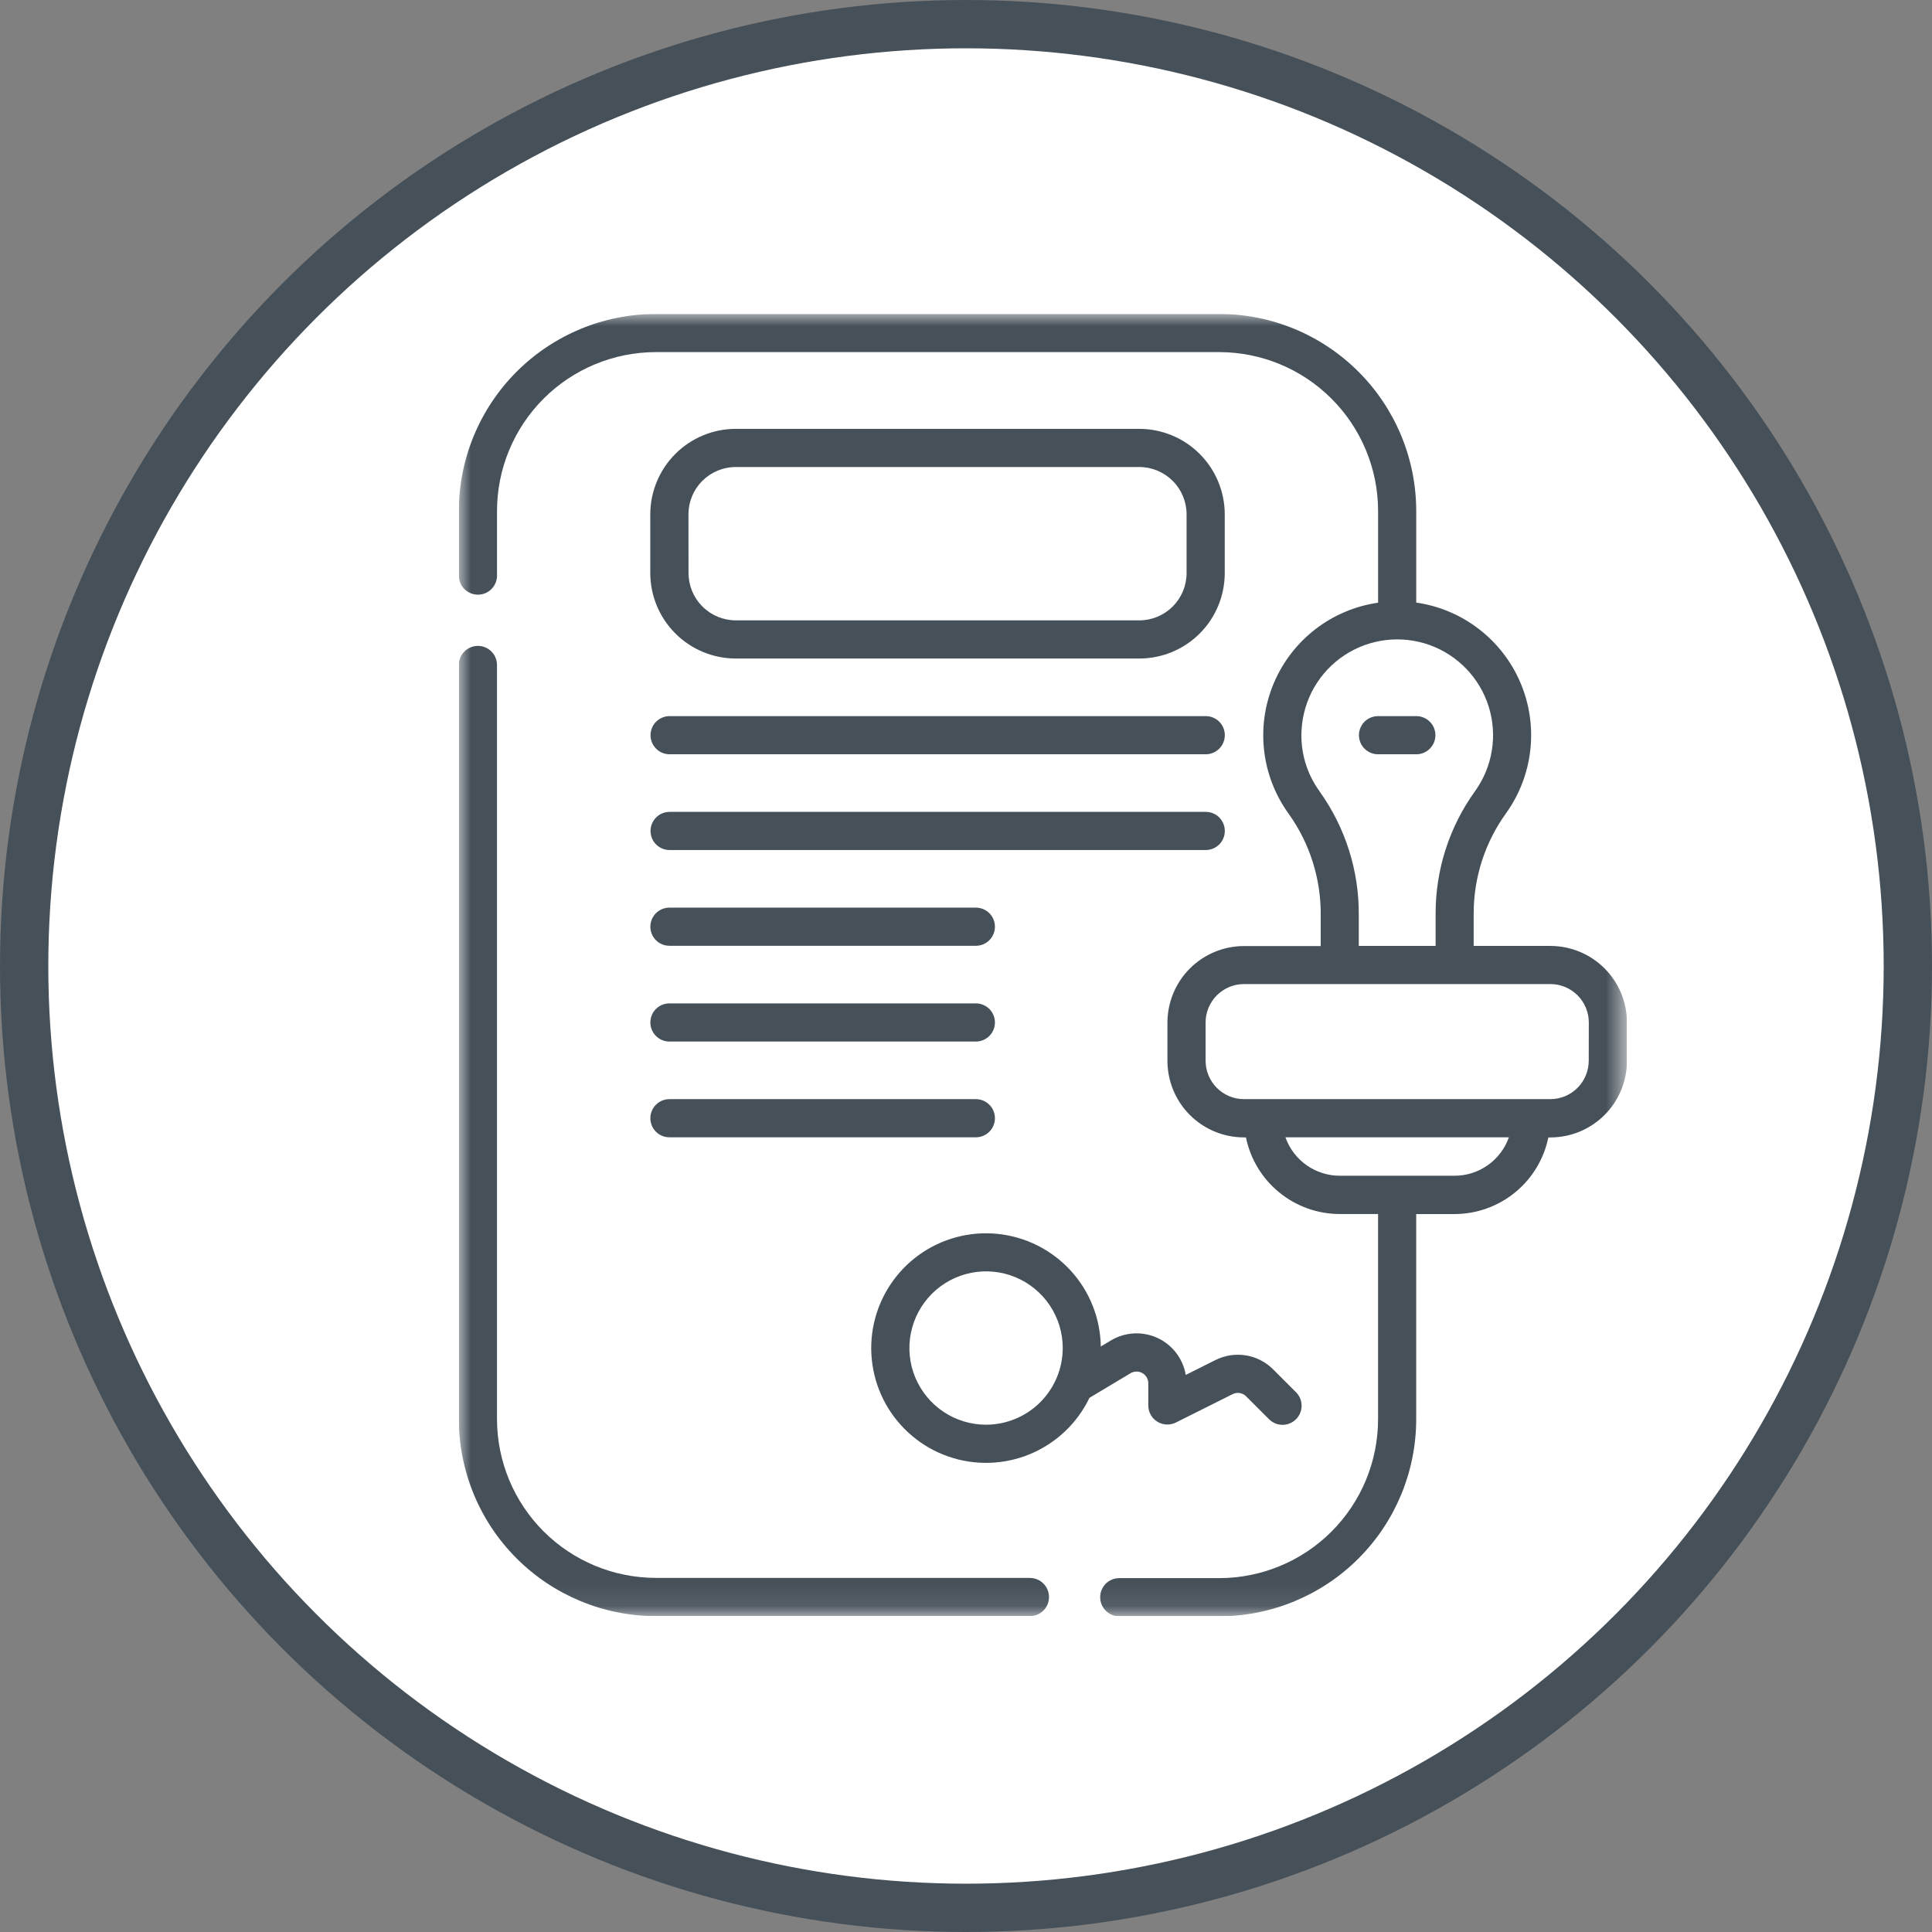
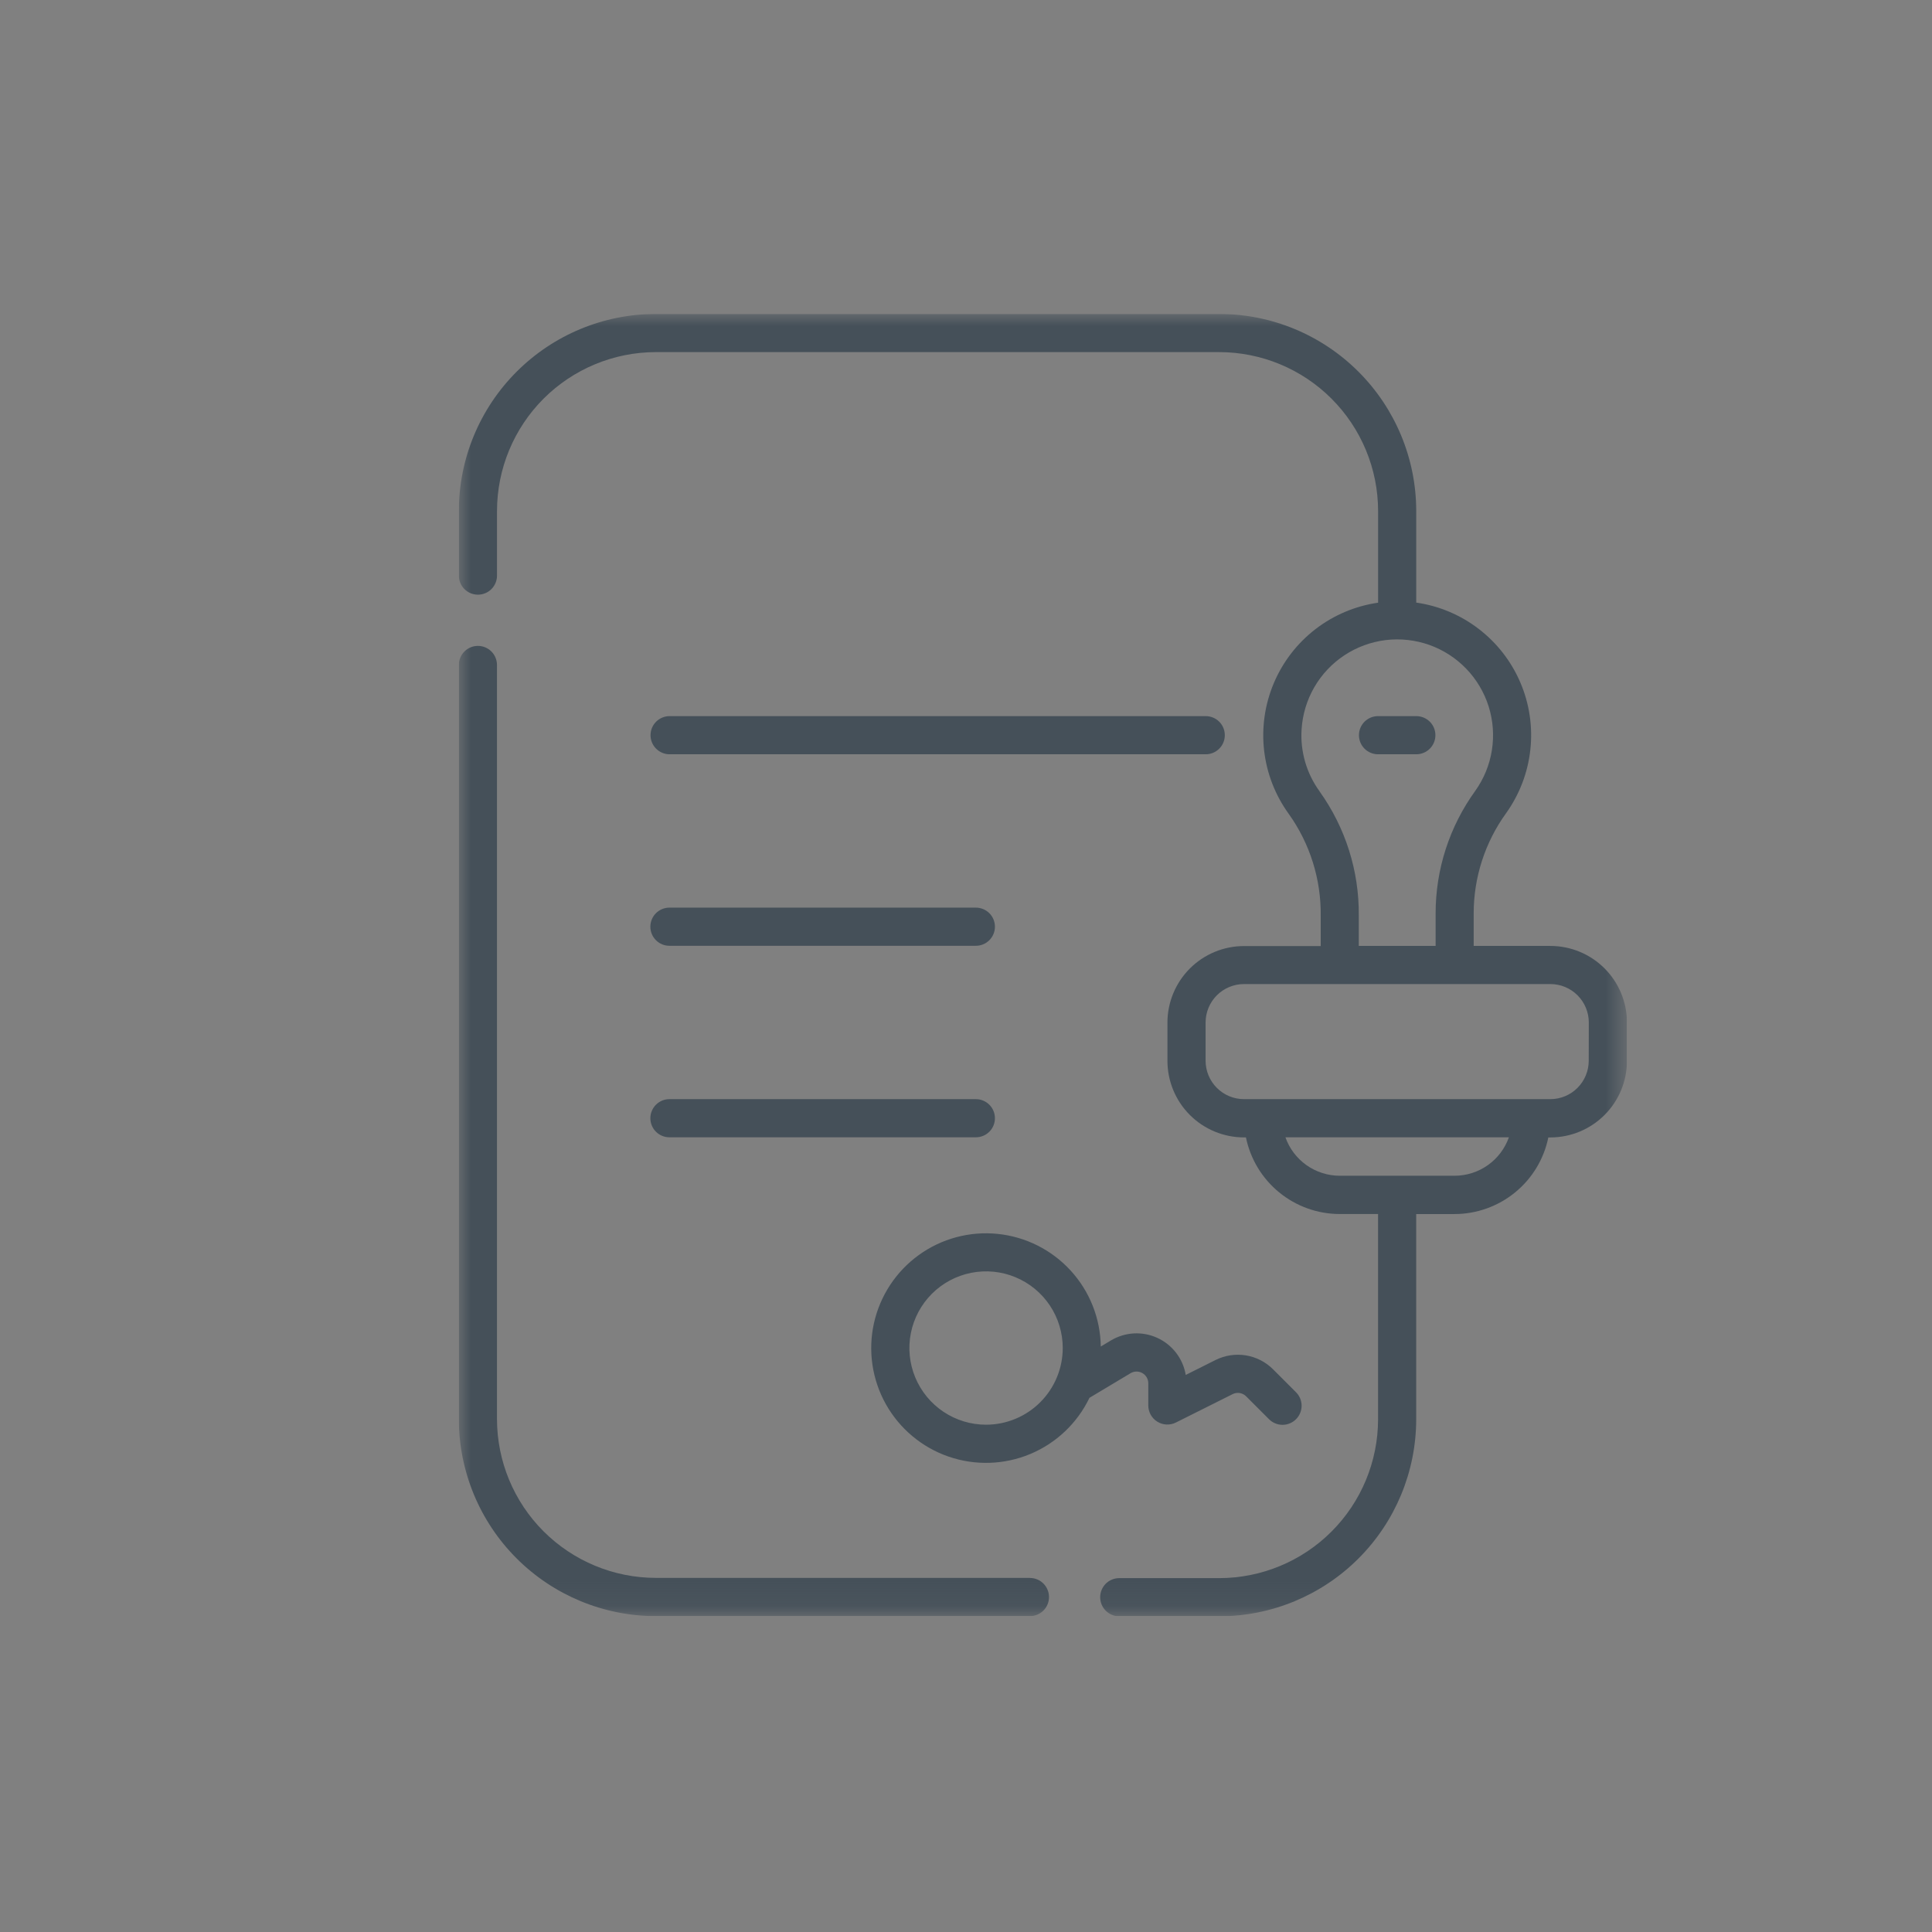
<svg xmlns="http://www.w3.org/2000/svg" width="80" height="80" viewBox="0 0 80 80" fill="none">
  <rect x="0" y="0" width="80" height="80" fill="#808080" stroke="none" />
-   <circle cx="40" cy="40" r="39" fill="white" stroke="#455059" stroke-width="2" />
  <g clip-path="url(#clip0_144_33)">
    <mask id="mask0_144_33" style="mask-type:luminance" maskUnits="userSpaceOnUse" x="19" y="13" width="49" height="54">
      <path d="M67.366 13H19V66.917H67.366V13Z" fill="white" />
    </mask>
    <g mask="url(#mask0_144_33)">
      <path d="M42.647 65.337H27.156C25.412 65.335 23.741 64.642 22.507 63.409C21.274 62.176 20.581 60.504 20.579 58.76V27.535C20.579 27.326 20.496 27.125 20.348 26.977C20.2 26.828 19.998 26.745 19.789 26.745C19.579 26.745 19.379 26.828 19.23 26.977C19.082 27.125 18.999 27.326 18.999 27.535V58.761C19.001 60.924 19.86 62.998 21.39 64.528C22.919 66.058 24.993 66.918 27.156 66.92H42.647C42.856 66.92 43.057 66.837 43.206 66.689C43.354 66.541 43.437 66.34 43.437 66.13C43.437 65.921 43.354 65.72 43.206 65.572C43.057 65.423 42.856 65.34 42.647 65.34" fill="#455059" />
      <path d="M64.2 39.169H61.022V37.821C61.022 36.331 61.492 34.879 62.365 33.671C62.919 32.896 63.265 31.992 63.368 31.045C63.472 30.098 63.33 29.141 62.956 28.265C62.582 27.389 61.989 26.624 61.233 26.044C60.478 25.463 59.586 25.087 58.643 24.952V21.152C58.64 18.99 57.779 16.918 56.25 15.39C54.721 13.862 52.649 13.002 50.487 13H27.156C24.994 13.002 22.921 13.862 21.392 15.392C19.862 16.921 19.002 18.994 19 21.156V23.834C19 24.044 19.083 24.244 19.231 24.393C19.38 24.541 19.581 24.624 19.79 24.624C20 24.624 20.201 24.541 20.349 24.393C20.497 24.244 20.58 24.044 20.58 23.834V21.156C20.582 19.413 21.276 17.741 22.508 16.508C23.741 15.276 25.413 14.582 27.156 14.58H50.487C52.231 14.582 53.902 15.275 55.135 16.508C56.368 17.741 57.062 19.412 57.064 21.156V24.956C56.119 25.092 55.225 25.47 54.468 26.053C53.712 26.637 53.119 27.405 52.747 28.285C52.375 29.164 52.236 30.125 52.344 31.074C52.452 32.023 52.804 32.928 53.364 33.701C54.242 34.931 54.706 36.409 54.688 37.92V39.174H51.51C50.67 39.175 49.864 39.509 49.27 40.103C48.676 40.697 48.342 41.503 48.341 42.343V43.929C48.342 44.769 48.676 45.575 49.27 46.169C49.864 46.763 50.67 47.097 51.51 47.098H51.592C51.775 47.993 52.261 48.797 52.969 49.375C53.676 49.953 54.561 50.269 55.474 50.27H57.063V58.77C57.061 60.514 56.368 62.186 55.135 63.419C53.902 64.652 52.23 65.345 50.486 65.347H46.346C46.136 65.347 45.935 65.43 45.787 65.578C45.639 65.727 45.556 65.927 45.556 66.137C45.556 66.347 45.639 66.547 45.787 66.696C45.935 66.844 46.136 66.927 46.346 66.927H50.486C52.648 66.925 54.721 66.065 56.251 64.535C57.78 63.007 58.64 60.933 58.642 58.771V50.271H60.231C61.144 50.27 62.029 49.953 62.736 49.376C63.444 48.798 63.93 47.994 64.113 47.099H64.2C65.04 47.098 65.846 46.764 66.44 46.17C67.034 45.576 67.368 44.77 67.369 43.93V42.337C67.368 41.497 67.034 40.692 66.44 40.098C65.846 39.504 65.04 39.17 64.2 39.169ZM54.642 32.769C54.101 32.027 53.837 31.119 53.896 30.202C53.934 29.588 54.113 28.992 54.42 28.46C54.728 27.927 55.154 27.474 55.667 27.135C56.18 26.796 56.764 26.58 57.374 26.505C57.984 26.431 58.603 26.499 59.183 26.704C59.762 26.91 60.286 27.247 60.712 27.689C61.139 28.131 61.457 28.667 61.642 29.253C61.826 29.84 61.872 30.461 61.775 31.068C61.679 31.675 61.442 32.251 61.085 32.751C60.019 34.226 59.445 36.001 59.446 37.821V39.169H56.264V37.915C56.283 36.07 55.713 34.268 54.639 32.768M60.233 48.685H55.475C54.982 48.685 54.501 48.531 54.098 48.246C53.696 47.961 53.391 47.558 53.227 47.093H62.48C62.316 47.558 62.011 47.961 61.609 48.246C61.206 48.531 60.725 48.685 60.232 48.685M65.786 43.924C65.785 44.345 65.618 44.748 65.321 45.046C65.024 45.344 64.621 45.512 64.2 45.513H51.51C51.089 45.513 50.685 45.345 50.387 45.047C50.089 44.749 49.922 44.345 49.921 43.924V42.337C49.922 41.916 50.089 41.512 50.387 41.214C50.685 40.916 51.089 40.748 51.51 40.748H64.2C64.621 40.748 65.025 40.916 65.323 41.214C65.621 41.512 65.788 41.916 65.789 42.337L65.786 43.924Z" fill="#455059" />
      <path d="M57.061 31.233H58.647C58.856 31.233 59.057 31.15 59.206 31.001C59.354 30.853 59.437 30.652 59.437 30.443C59.437 30.233 59.354 30.032 59.206 29.884C59.057 29.736 58.856 29.653 58.647 29.653H57.061C56.852 29.653 56.651 29.736 56.502 29.884C56.354 30.032 56.271 30.233 56.271 30.443C56.271 30.652 56.354 30.853 56.502 31.001C56.651 31.15 56.852 31.233 57.061 31.233Z" fill="#455059" />
      <path d="M46.815 56.861C46.889 56.817 46.972 56.794 47.058 56.793C47.143 56.792 47.228 56.814 47.302 56.856C47.376 56.898 47.438 56.959 47.482 57.033C47.525 57.107 47.548 57.191 47.548 57.276V58.198C47.548 58.333 47.583 58.465 47.648 58.582C47.714 58.7 47.808 58.799 47.923 58.869C48.037 58.94 48.168 58.98 48.303 58.986C48.437 58.992 48.571 58.964 48.691 58.904L51.041 57.728C51.132 57.682 51.235 57.667 51.335 57.683C51.436 57.7 51.528 57.747 51.6 57.819L52.537 58.756C52.61 58.832 52.697 58.892 52.794 58.934C52.89 58.976 52.994 58.998 53.099 58.999C53.204 59 53.308 58.98 53.405 58.94C53.503 58.901 53.591 58.842 53.665 58.767C53.74 58.693 53.798 58.605 53.838 58.507C53.878 58.41 53.898 58.306 53.897 58.201C53.896 58.096 53.874 57.992 53.832 57.895C53.79 57.799 53.73 57.712 53.654 57.639L52.717 56.702C52.411 56.395 52.016 56.193 51.588 56.123C51.16 56.054 50.721 56.121 50.334 56.315L49.099 56.933C49.043 56.601 48.907 56.288 48.703 56.021C48.498 55.754 48.232 55.541 47.926 55.4C47.621 55.26 47.285 55.196 46.95 55.214C46.614 55.233 46.287 55.333 45.999 55.506L45.581 55.757C45.565 54.591 45.122 53.472 44.334 52.612C43.547 51.752 42.472 51.212 41.312 51.093C40.152 50.974 38.989 51.286 38.044 51.969C37.1 52.652 36.439 53.658 36.187 54.797C35.936 55.935 36.112 57.126 36.681 58.143C37.251 59.16 38.174 59.933 39.276 60.314C40.378 60.694 41.581 60.657 42.657 60.209C43.733 59.76 44.607 58.932 45.112 57.881L46.815 56.861ZM40.831 58.994C40.203 58.994 39.589 58.808 39.067 58.459C38.545 58.11 38.138 57.614 37.898 57.034C37.657 56.454 37.594 55.816 37.717 55.2C37.84 54.584 38.142 54.018 38.586 53.574C39.03 53.13 39.596 52.828 40.212 52.705C40.828 52.583 41.466 52.645 42.046 52.886C42.626 53.126 43.122 53.533 43.471 54.055C43.82 54.577 44.006 55.191 44.006 55.819C44.005 56.661 43.67 57.468 43.075 58.063C42.48 58.658 41.673 58.993 40.831 58.994Z" fill="#455059" />
-       <path d="M30.469 27.268H47.175C48.114 27.268 49.014 26.895 49.678 26.231C50.341 25.568 50.714 24.667 50.714 23.729V21.297C50.713 20.358 50.34 19.459 49.676 18.796C49.013 18.132 48.113 17.759 47.175 17.758H30.469C29.53 17.758 28.63 18.131 27.966 18.794C27.302 19.458 26.928 20.358 26.927 21.297V23.729C26.928 24.667 27.301 25.567 27.965 26.23C28.628 26.894 29.528 27.267 30.466 27.268M28.507 21.297C28.508 20.777 28.714 20.279 29.081 19.912C29.449 19.545 29.947 19.338 30.466 19.338H47.175C47.694 19.338 48.192 19.545 48.56 19.912C48.927 20.279 49.133 20.777 49.134 21.297V23.729C49.134 23.986 49.083 24.241 48.985 24.479C48.886 24.716 48.742 24.932 48.56 25.114C48.378 25.296 48.162 25.44 47.925 25.539C47.687 25.637 47.432 25.688 47.175 25.688H30.469C29.95 25.687 29.452 25.481 29.084 25.113C28.717 24.746 28.511 24.248 28.51 23.729L28.507 21.297Z" fill="#455059" />
      <path d="M27.72 31.233H49.927C50.136 31.233 50.337 31.15 50.486 31.001C50.634 30.853 50.717 30.652 50.717 30.443C50.717 30.233 50.634 30.032 50.486 29.884C50.337 29.736 50.136 29.653 49.927 29.653H27.727C27.517 29.653 27.317 29.736 27.168 29.884C27.02 30.032 26.937 30.233 26.937 30.443C26.937 30.652 27.02 30.853 27.168 31.001C27.317 31.15 27.517 31.233 27.727 31.233" fill="#455059" />
-       <path d="M27.72 35.198H49.927C50.136 35.198 50.337 35.115 50.486 34.967C50.634 34.819 50.717 34.618 50.717 34.408C50.717 34.199 50.634 33.998 50.486 33.849C50.337 33.701 50.136 33.618 49.927 33.618H27.727C27.517 33.618 27.317 33.701 27.168 33.849C27.02 33.998 26.937 34.199 26.937 34.408C26.937 34.618 27.02 34.819 27.168 34.967C27.317 35.115 27.517 35.198 27.727 35.198" fill="#455059" />
      <path d="M27.72 39.163H40.408C40.617 39.163 40.818 39.08 40.967 38.932C41.115 38.783 41.198 38.583 41.198 38.373C41.198 38.163 41.115 37.962 40.967 37.814C40.818 37.666 40.617 37.583 40.408 37.583H27.72C27.51 37.583 27.309 37.666 27.161 37.814C27.013 37.962 26.93 38.163 26.93 38.373C26.93 38.583 27.013 38.783 27.161 38.932C27.309 39.08 27.51 39.163 27.72 39.163Z" fill="#455059" />
-       <path d="M27.72 43.128H40.408C40.617 43.128 40.818 43.045 40.967 42.897C41.115 42.748 41.198 42.547 41.198 42.338C41.198 42.128 41.115 41.927 40.967 41.779C40.818 41.631 40.617 41.548 40.408 41.548H27.72C27.51 41.548 27.309 41.631 27.161 41.779C27.013 41.927 26.93 42.128 26.93 42.338C26.93 42.547 27.013 42.748 27.161 42.897C27.309 43.045 27.51 43.128 27.72 43.128Z" fill="#455059" />
      <path d="M27.72 47.093H40.408C40.617 47.093 40.818 47.01 40.967 46.862C41.115 46.714 41.198 46.513 41.198 46.303C41.198 46.094 41.115 45.893 40.967 45.745C40.818 45.596 40.617 45.513 40.408 45.513H27.72C27.51 45.513 27.309 45.596 27.161 45.745C27.013 45.893 26.93 46.094 26.93 46.303C26.93 46.513 27.013 46.714 27.161 46.862C27.309 47.01 27.51 47.093 27.72 47.093Z" fill="#455059" />
    </g>
  </g>
  <defs>
    <clipPath id="clip0_144_33">
      <rect width="48.366" height="53.917" fill="white" transform="translate(19 13)" />
    </clipPath>
  </defs>
</svg>